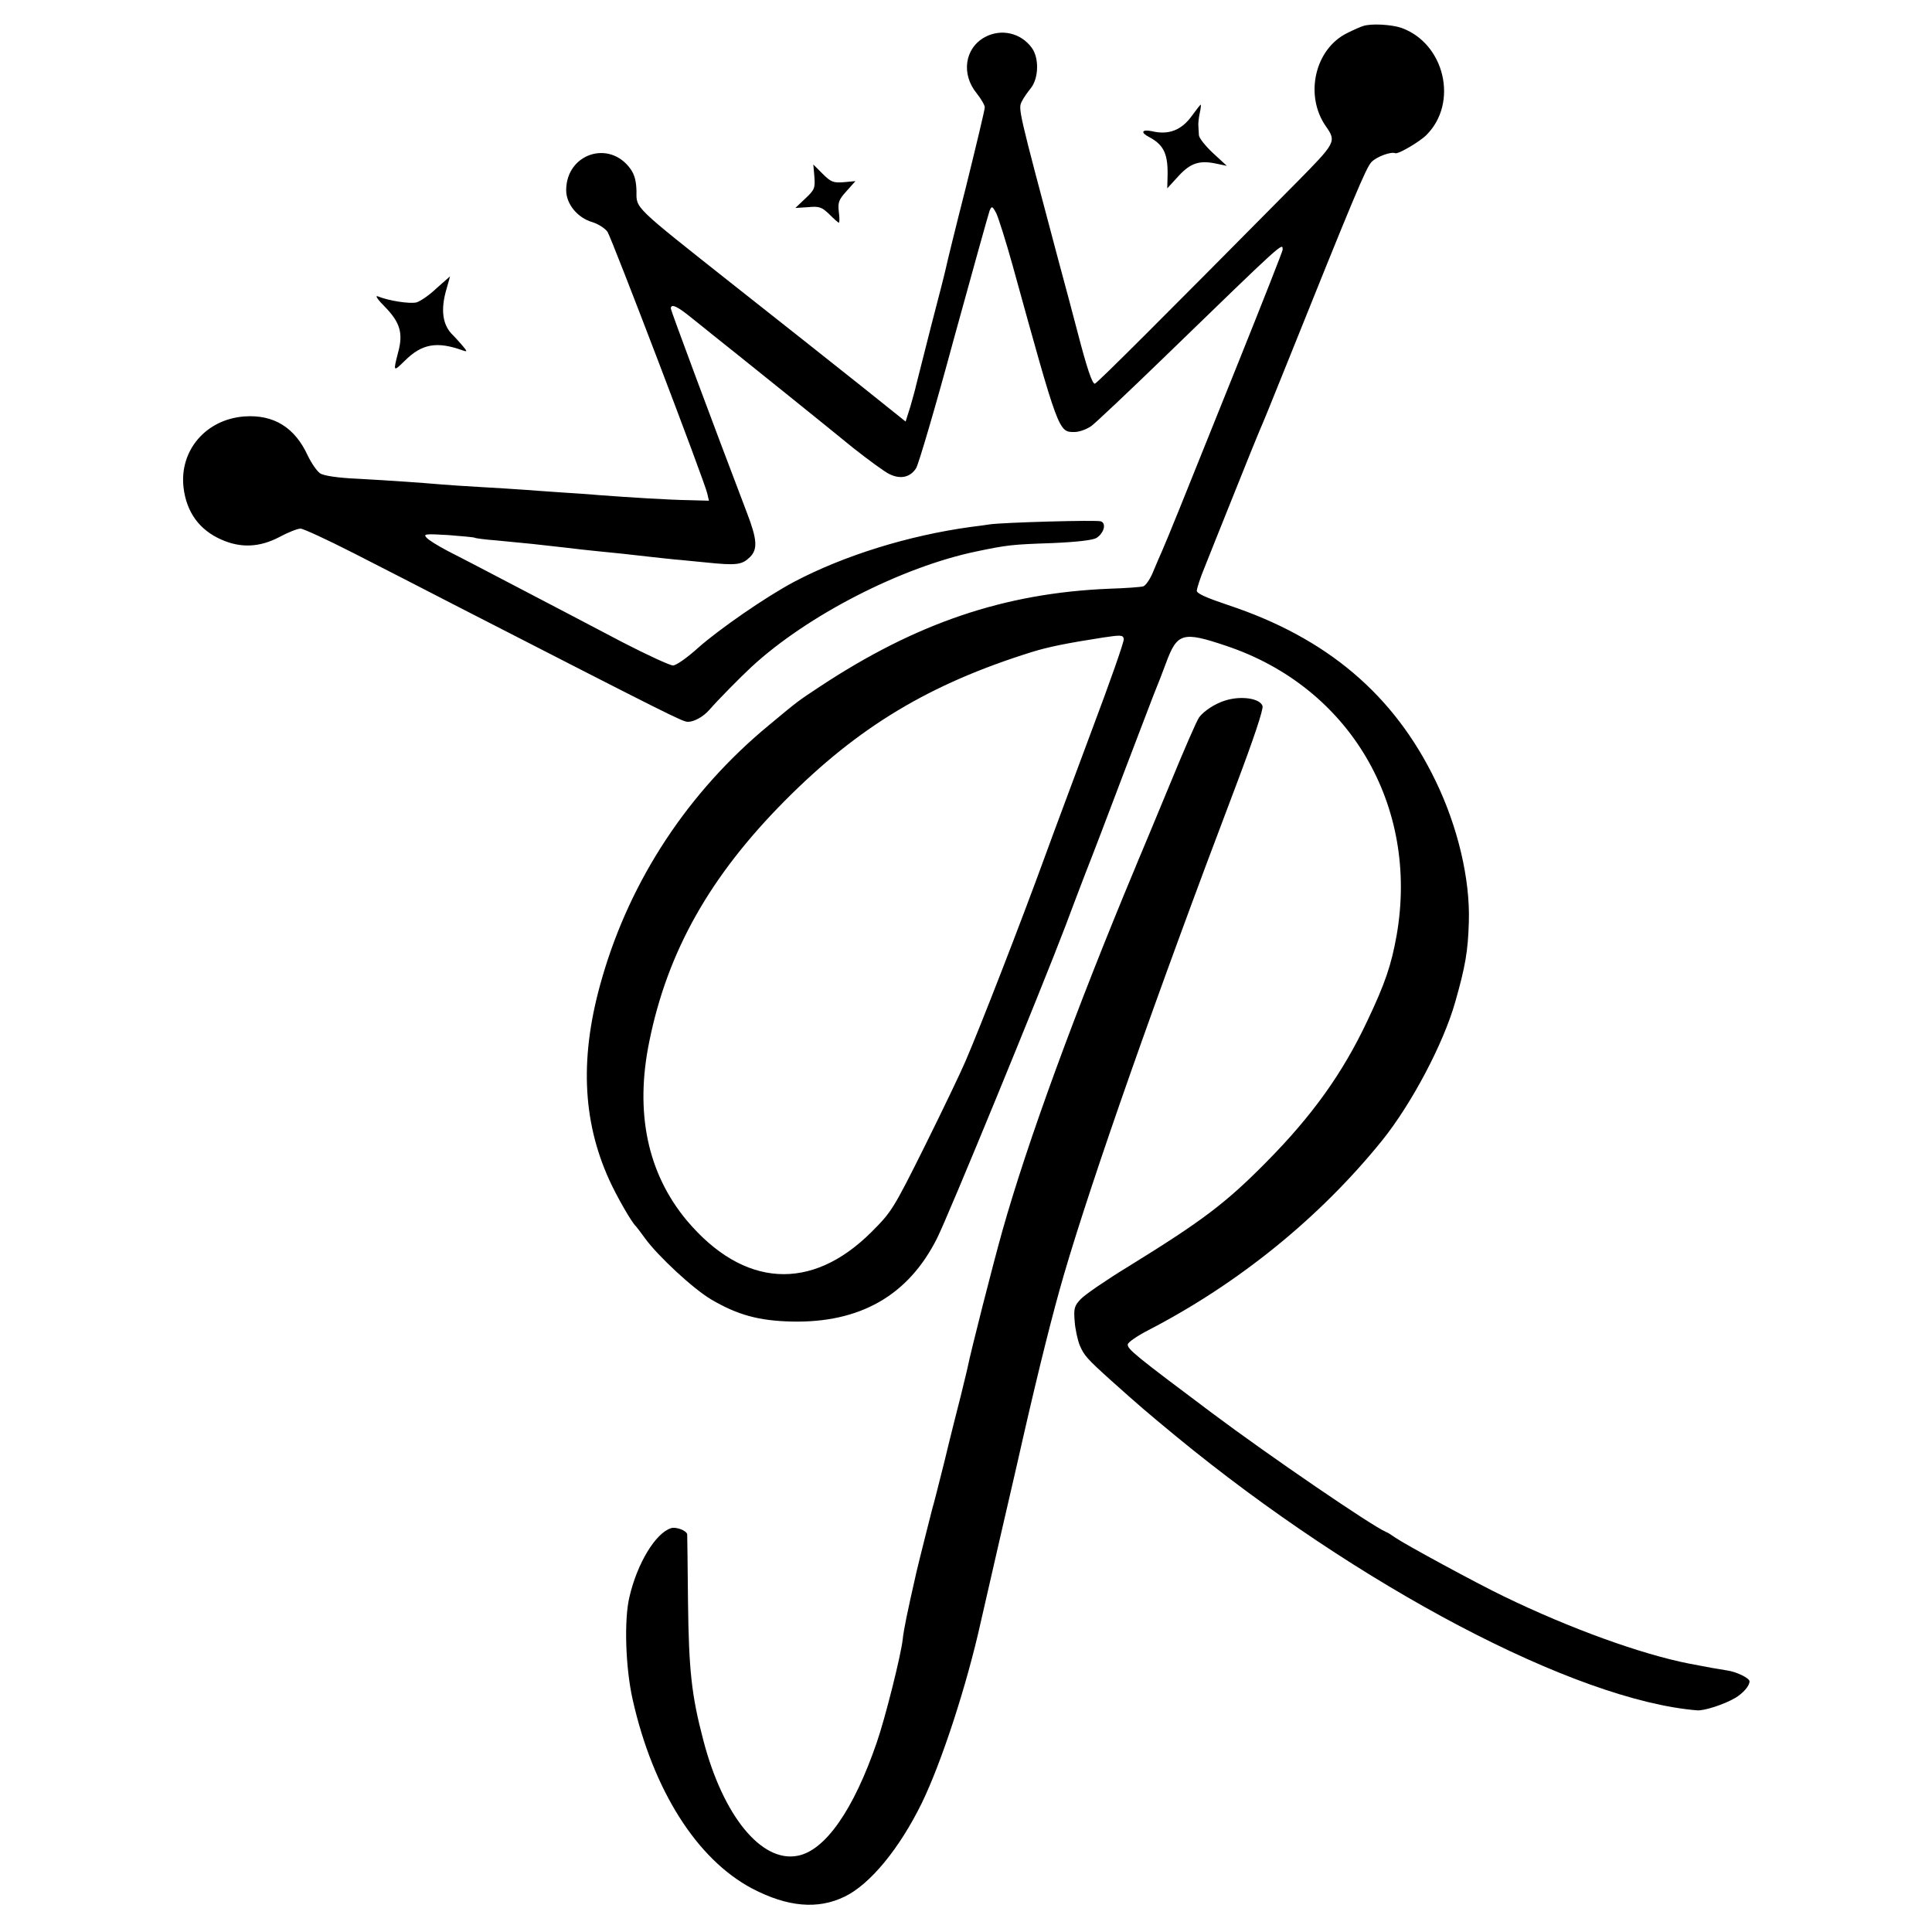
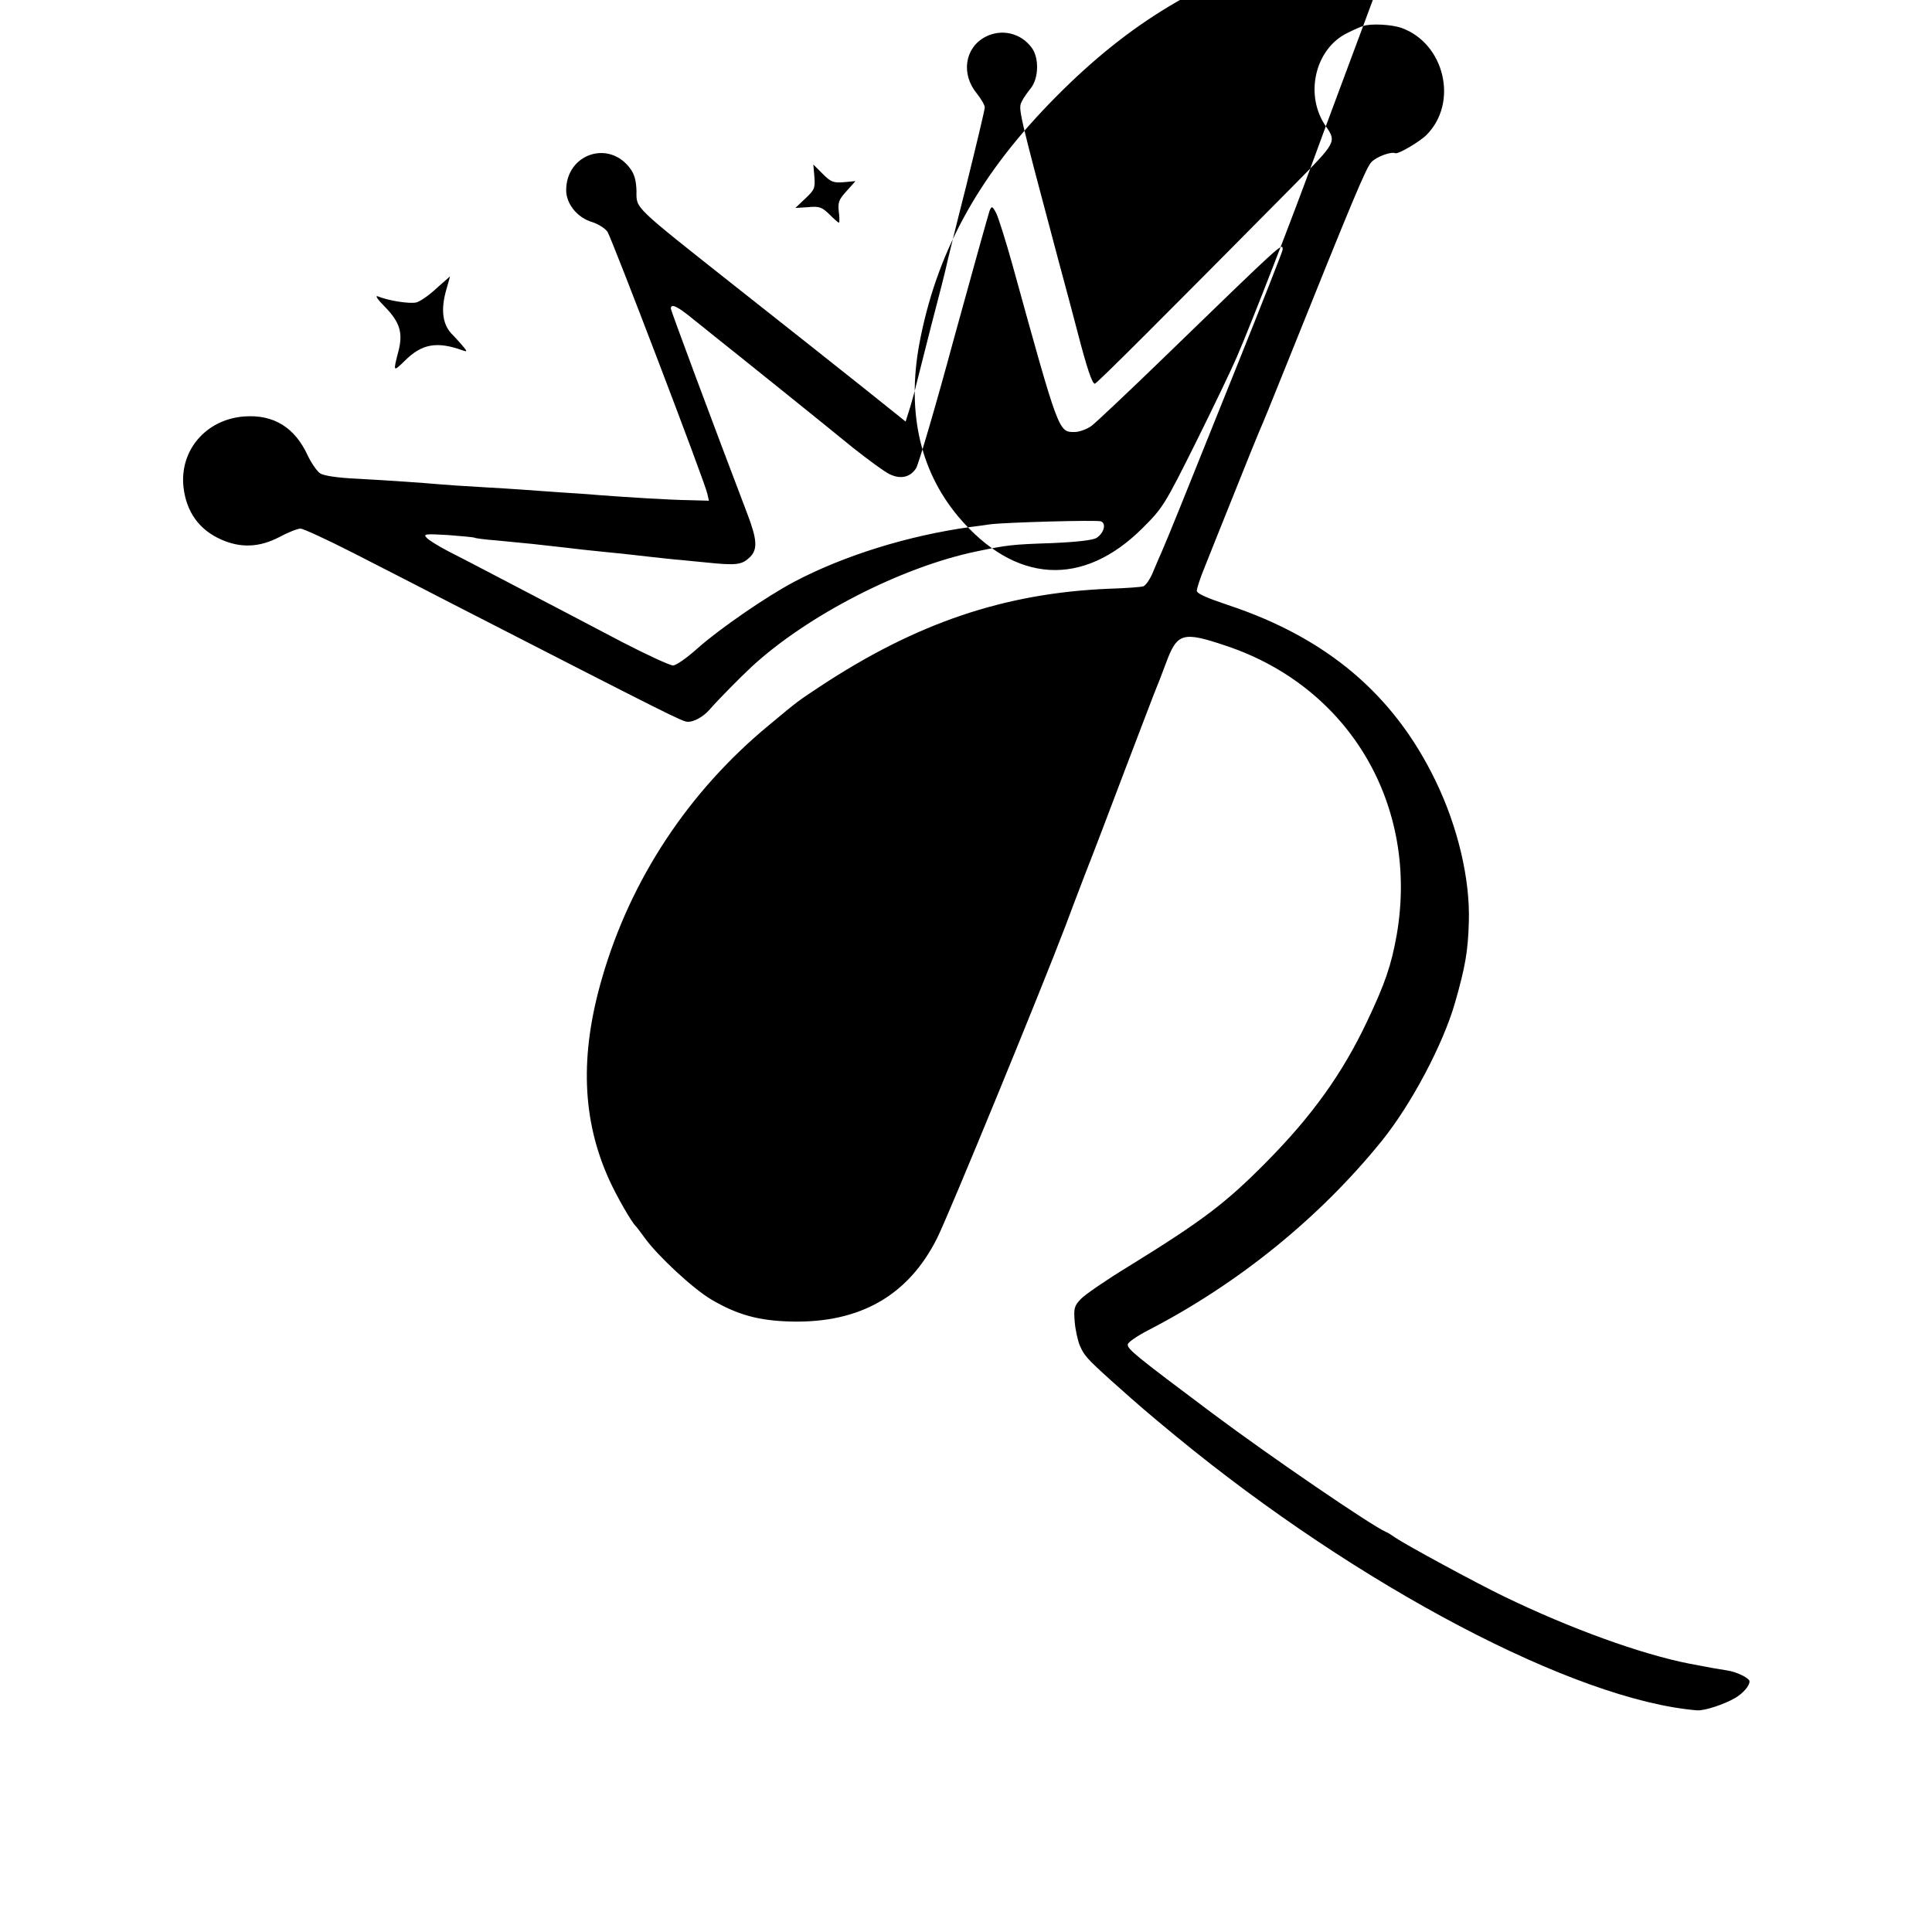
<svg xmlns="http://www.w3.org/2000/svg" version="1.0" width="720pt" height="720pt" viewBox="0 0 720 720" preserveAspectRatio="xMidYMid meet">
  <g transform="translate(0,720) scale(0.1,-0.1)" fill="#000000" stroke="none">
-     <path d="M5080 7103 c-8 -2 -35 -14 -59 -26 -121 -59 -161 -233 -79 -349 39 -56 36 -60 -113 -211 -499 -504 -742 -747 -749 -747 -10 0 -30 60 -65 195 -14 55 -47 177 -72 270 -149 560 -149 559 -135 587 6 13 22 35 34 50 29 37 31 112 3 150 -41 56 -114 72 -174 40 -76 -41 -90 -138 -31 -210 16 -20 30 -44 30 -52 0 -9 -32 -142 -70 -296 -39 -153 -72 -288 -74 -299 -2 -11 -27 -110 -56 -220 -28 -110 -53 -209 -56 -221 -2 -11 -12 -46 -21 -78 l-18 -57 -170 136 c-93 74 -305 242 -470 372 -379 300 -363 285 -363 351 -1 37 -7 61 -22 82 -79 111 -240 57 -240 -79 0 -51 42 -103 98 -119 22 -7 47 -23 56 -36 17 -27 364 -935 372 -976 l6 -26 -74 2 c-70 1 -219 10 -338 19 -30 3 -93 7 -140 10 -47 3 -110 8 -140 10 -30 2 -102 7 -160 10 -58 3 -125 8 -150 10 -69 6 -183 14 -310 21 -70 3 -124 11 -137 20 -11 7 -32 37 -46 66 -48 105 -127 154 -237 146 -143 -11 -242 -127 -226 -265 11 -92 59 -158 141 -194 72 -32 142 -29 215 9 33 18 69 32 80 32 10 0 99 -41 197 -91 98 -50 268 -137 378 -194 817 -419 849 -435 869 -435 23 0 57 19 79 44 35 40 115 121 158 161 208 192 559 372 838 430 115 24 133 26 281 31 94 4 152 11 166 19 28 18 38 54 17 62 -15 6 -364 -4 -413 -11 -14 -2 -47 -7 -74 -10 -231 -32 -470 -106 -656 -204 -104 -55 -279 -176 -358 -246 -41 -37 -82 -66 -94 -66 -11 0 -96 39 -187 86 -161 85 -216 113 -466 244 -66 35 -150 78 -187 97 -36 19 -72 41 -79 50 -12 13 -3 14 81 9 51 -4 96 -8 99 -10 3 -2 40 -7 81 -10 107 -10 165 -16 250 -26 41 -5 102 -12 135 -15 61 -6 111 -11 187 -20 24 -3 66 -7 93 -10 28 -2 79 -8 115 -11 116 -12 135 -9 165 20 29 29 27 65 -11 164 -130 341 -284 755 -284 762 0 20 24 9 79 -36 31 -25 63 -50 71 -57 97 -77 449 -360 528 -425 57 -45 118 -90 137 -99 41 -20 77 -12 99 22 9 14 73 231 141 483 69 251 129 466 133 477 8 18 10 18 25 -10 8 -17 36 -105 61 -195 172 -623 171 -620 230 -620 18 0 46 10 64 23 17 13 138 127 269 254 453 439 443 430 443 402 0 -5 -74 -193 -164 -417 -90 -224 -189 -470 -220 -547 -31 -77 -61 -149 -66 -160 -5 -11 -19 -43 -31 -72 -11 -29 -29 -55 -38 -58 -9 -3 -66 -7 -127 -9 -391 -16 -720 -128 -1079 -365 -83 -55 -77 -50 -190 -144 -299 -247 -515 -574 -621 -941 -84 -288 -75 -529 26 -752 27 -60 84 -160 100 -174 3 -3 18 -23 34 -45 48 -66 179 -188 247 -228 97 -57 176 -79 298 -82 256 -6 436 97 543 310 42 83 389 928 479 1165 15 41 48 127 72 190 25 63 93 241 151 395 59 154 110 289 115 300 5 11 21 53 36 93 42 114 62 120 225 65 460 -154 719 -595 635 -1078 -20 -112 -43 -180 -110 -321 -92 -195 -206 -353 -374 -523 -153 -155 -239 -220 -516 -391 -82 -50 -162 -105 -177 -121 -24 -25 -27 -35 -23 -83 2 -29 11 -70 19 -90 16 -37 26 -49 117 -131 111 -99 126 -112 241 -207 682 -561 1489 -985 1943 -1022 26 -2 101 22 143 47 28 17 52 44 52 61 0 12 -48 36 -85 41 -43 7 -51 8 -139 25 -179 35 -445 131 -692 251 -98 47 -367 193 -403 218 -14 10 -30 20 -36 22 -52 22 -433 282 -648 443 -283 212 -317 239 -314 256 1 8 36 32 77 53 338 175 640 421 871 707 110 137 228 360 272 515 38 133 48 191 51 300 5 158 -41 354 -124 525 -155 321 -405 533 -773 655 -83 28 -117 43 -117 54 1 9 13 48 29 86 15 39 65 162 110 275 45 113 88 219 95 235 8 17 50 120 94 230 259 645 303 750 323 771 19 20 73 40 89 33 11 -4 90 42 116 68 120 120 68 341 -93 399 -38 13 -114 17 -143 7z m-1011 -2624 c-66 -178 -146 -391 -176 -474 -86 -236 -238 -628 -295 -760 -16 -38 -84 -180 -151 -315 -118 -237 -125 -247 -199 -321 -224 -224 -477 -208 -688 42 -147 176 -195 403 -140 669 68 335 226 615 505 896 274 276 539 435 920 554 61 19 130 33 265 54 67 10 75 10 78 -5 2 -9 -52 -162 -119 -340z" />
+     <path d="M5080 7103 c-8 -2 -35 -14 -59 -26 -121 -59 -161 -233 -79 -349 39 -56 36 -60 -113 -211 -499 -504 -742 -747 -749 -747 -10 0 -30 60 -65 195 -14 55 -47 177 -72 270 -149 560 -149 559 -135 587 6 13 22 35 34 50 29 37 31 112 3 150 -41 56 -114 72 -174 40 -76 -41 -90 -138 -31 -210 16 -20 30 -44 30 -52 0 -9 -32 -142 -70 -296 -39 -153 -72 -288 -74 -299 -2 -11 -27 -110 -56 -220 -28 -110 -53 -209 -56 -221 -2 -11 -12 -46 -21 -78 l-18 -57 -170 136 c-93 74 -305 242 -470 372 -379 300 -363 285 -363 351 -1 37 -7 61 -22 82 -79 111 -240 57 -240 -79 0 -51 42 -103 98 -119 22 -7 47 -23 56 -36 17 -27 364 -935 372 -976 l6 -26 -74 2 c-70 1 -219 10 -338 19 -30 3 -93 7 -140 10 -47 3 -110 8 -140 10 -30 2 -102 7 -160 10 -58 3 -125 8 -150 10 -69 6 -183 14 -310 21 -70 3 -124 11 -137 20 -11 7 -32 37 -46 66 -48 105 -127 154 -237 146 -143 -11 -242 -127 -226 -265 11 -92 59 -158 141 -194 72 -32 142 -29 215 9 33 18 69 32 80 32 10 0 99 -41 197 -91 98 -50 268 -137 378 -194 817 -419 849 -435 869 -435 23 0 57 19 79 44 35 40 115 121 158 161 208 192 559 372 838 430 115 24 133 26 281 31 94 4 152 11 166 19 28 18 38 54 17 62 -15 6 -364 -4 -413 -11 -14 -2 -47 -7 -74 -10 -231 -32 -470 -106 -656 -204 -104 -55 -279 -176 -358 -246 -41 -37 -82 -66 -94 -66 -11 0 -96 39 -187 86 -161 85 -216 113 -466 244 -66 35 -150 78 -187 97 -36 19 -72 41 -79 50 -12 13 -3 14 81 9 51 -4 96 -8 99 -10 3 -2 40 -7 81 -10 107 -10 165 -16 250 -26 41 -5 102 -12 135 -15 61 -6 111 -11 187 -20 24 -3 66 -7 93 -10 28 -2 79 -8 115 -11 116 -12 135 -9 165 20 29 29 27 65 -11 164 -130 341 -284 755 -284 762 0 20 24 9 79 -36 31 -25 63 -50 71 -57 97 -77 449 -360 528 -425 57 -45 118 -90 137 -99 41 -20 77 -12 99 22 9 14 73 231 141 483 69 251 129 466 133 477 8 18 10 18 25 -10 8 -17 36 -105 61 -195 172 -623 171 -620 230 -620 18 0 46 10 64 23 17 13 138 127 269 254 453 439 443 430 443 402 0 -5 -74 -193 -164 -417 -90 -224 -189 -470 -220 -547 -31 -77 -61 -149 -66 -160 -5 -11 -19 -43 -31 -72 -11 -29 -29 -55 -38 -58 -9 -3 -66 -7 -127 -9 -391 -16 -720 -128 -1079 -365 -83 -55 -77 -50 -190 -144 -299 -247 -515 -574 -621 -941 -84 -288 -75 -529 26 -752 27 -60 84 -160 100 -174 3 -3 18 -23 34 -45 48 -66 179 -188 247 -228 97 -57 176 -79 298 -82 256 -6 436 97 543 310 42 83 389 928 479 1165 15 41 48 127 72 190 25 63 93 241 151 395 59 154 110 289 115 300 5 11 21 53 36 93 42 114 62 120 225 65 460 -154 719 -595 635 -1078 -20 -112 -43 -180 -110 -321 -92 -195 -206 -353 -374 -523 -153 -155 -239 -220 -516 -391 -82 -50 -162 -105 -177 -121 -24 -25 -27 -35 -23 -83 2 -29 11 -70 19 -90 16 -37 26 -49 117 -131 111 -99 126 -112 241 -207 682 -561 1489 -985 1943 -1022 26 -2 101 22 143 47 28 17 52 44 52 61 0 12 -48 36 -85 41 -43 7 -51 8 -139 25 -179 35 -445 131 -692 251 -98 47 -367 193 -403 218 -14 10 -30 20 -36 22 -52 22 -433 282 -648 443 -283 212 -317 239 -314 256 1 8 36 32 77 53 338 175 640 421 871 707 110 137 228 360 272 515 38 133 48 191 51 300 5 158 -41 354 -124 525 -155 321 -405 533 -773 655 -83 28 -117 43 -117 54 1 9 13 48 29 86 15 39 65 162 110 275 45 113 88 219 95 235 8 17 50 120 94 230 259 645 303 750 323 771 19 20 73 40 89 33 11 -4 90 42 116 68 120 120 68 341 -93 399 -38 13 -114 17 -143 7z c-66 -178 -146 -391 -176 -474 -86 -236 -238 -628 -295 -760 -16 -38 -84 -180 -151 -315 -118 -237 -125 -247 -199 -321 -224 -224 -477 -208 -688 42 -147 176 -195 403 -140 669 68 335 226 615 505 896 274 276 539 435 920 554 61 19 130 33 265 54 67 10 75 10 78 -5 2 -9 -52 -162 -119 -340z" />
    <path d="M4443 6770 c-39 -55 -87 -74 -150 -59 -38 8 -44 -5 -10 -22 56 -30 71 -65 68 -153 l-1 -38 42 46 c46 50 80 60 146 45 l34 -7 -51 47 c-28 26 -52 56 -53 67 0 10 -2 26 -2 34 -1 8 1 30 5 48 4 17 5 32 4 32 -2 0 -16 -18 -32 -40z" />
    <path d="M3035 6541 c3 -42 1 -48 -34 -81 l-37 -35 48 3 c42 4 51 0 79 -27 17 -17 33 -31 35 -31 3 0 3 18 0 41 -4 35 0 45 29 77 l33 37 -44 -4 c-39 -3 -48 1 -79 32 l-34 34 4 -46z" />
    <path d="M1626 6125 c-26 -25 -60 -48 -74 -52 -25 -6 -104 6 -145 23 -10 3 2 -14 27 -39 57 -58 69 -99 50 -169 -19 -74 -19 -75 24 -33 64 64 120 74 217 39 18 -6 17 -4 -5 22 -14 16 -28 31 -31 34 -40 37 -48 95 -25 173 8 26 13 47 13 47 -1 -1 -24 -21 -51 -45z" />
-     <path d="M4568 4590 c-38 -11 -81 -39 -99 -63 -9 -12 -57 -123 -108 -247 -51 -124 -99 -238 -106 -255 -7 -16 -18 -43 -25 -60 -221 -529 -401 -1020 -495 -1354 -37 -132 -117 -447 -129 -507 -2 -11 -14 -57 -25 -104 -12 -47 -40 -157 -61 -245 -22 -88 -42 -167 -45 -175 -4 -15 -54 -213 -60 -240 -35 -154 -47 -213 -51 -250 -6 -57 -65 -293 -97 -385 -86 -250 -192 -402 -295 -421 -135 -26 -278 150 -351 431 -44 167 -54 261 -57 515 -1 135 -3 248 -3 252 -2 14 -42 29 -60 23 -58 -18 -126 -131 -155 -255 -21 -86 -15 -266 12 -385 76 -337 239 -594 445 -703 132 -69 245 -79 345 -30 95 46 204 179 287 348 74 152 168 440 220 675 15 66 47 206 71 310 24 105 63 271 85 370 63 276 114 478 154 615 105 359 344 1040 641 1822 65 172 103 285 99 297 -9 28 -78 39 -137 21z" />
  </g>
</svg>